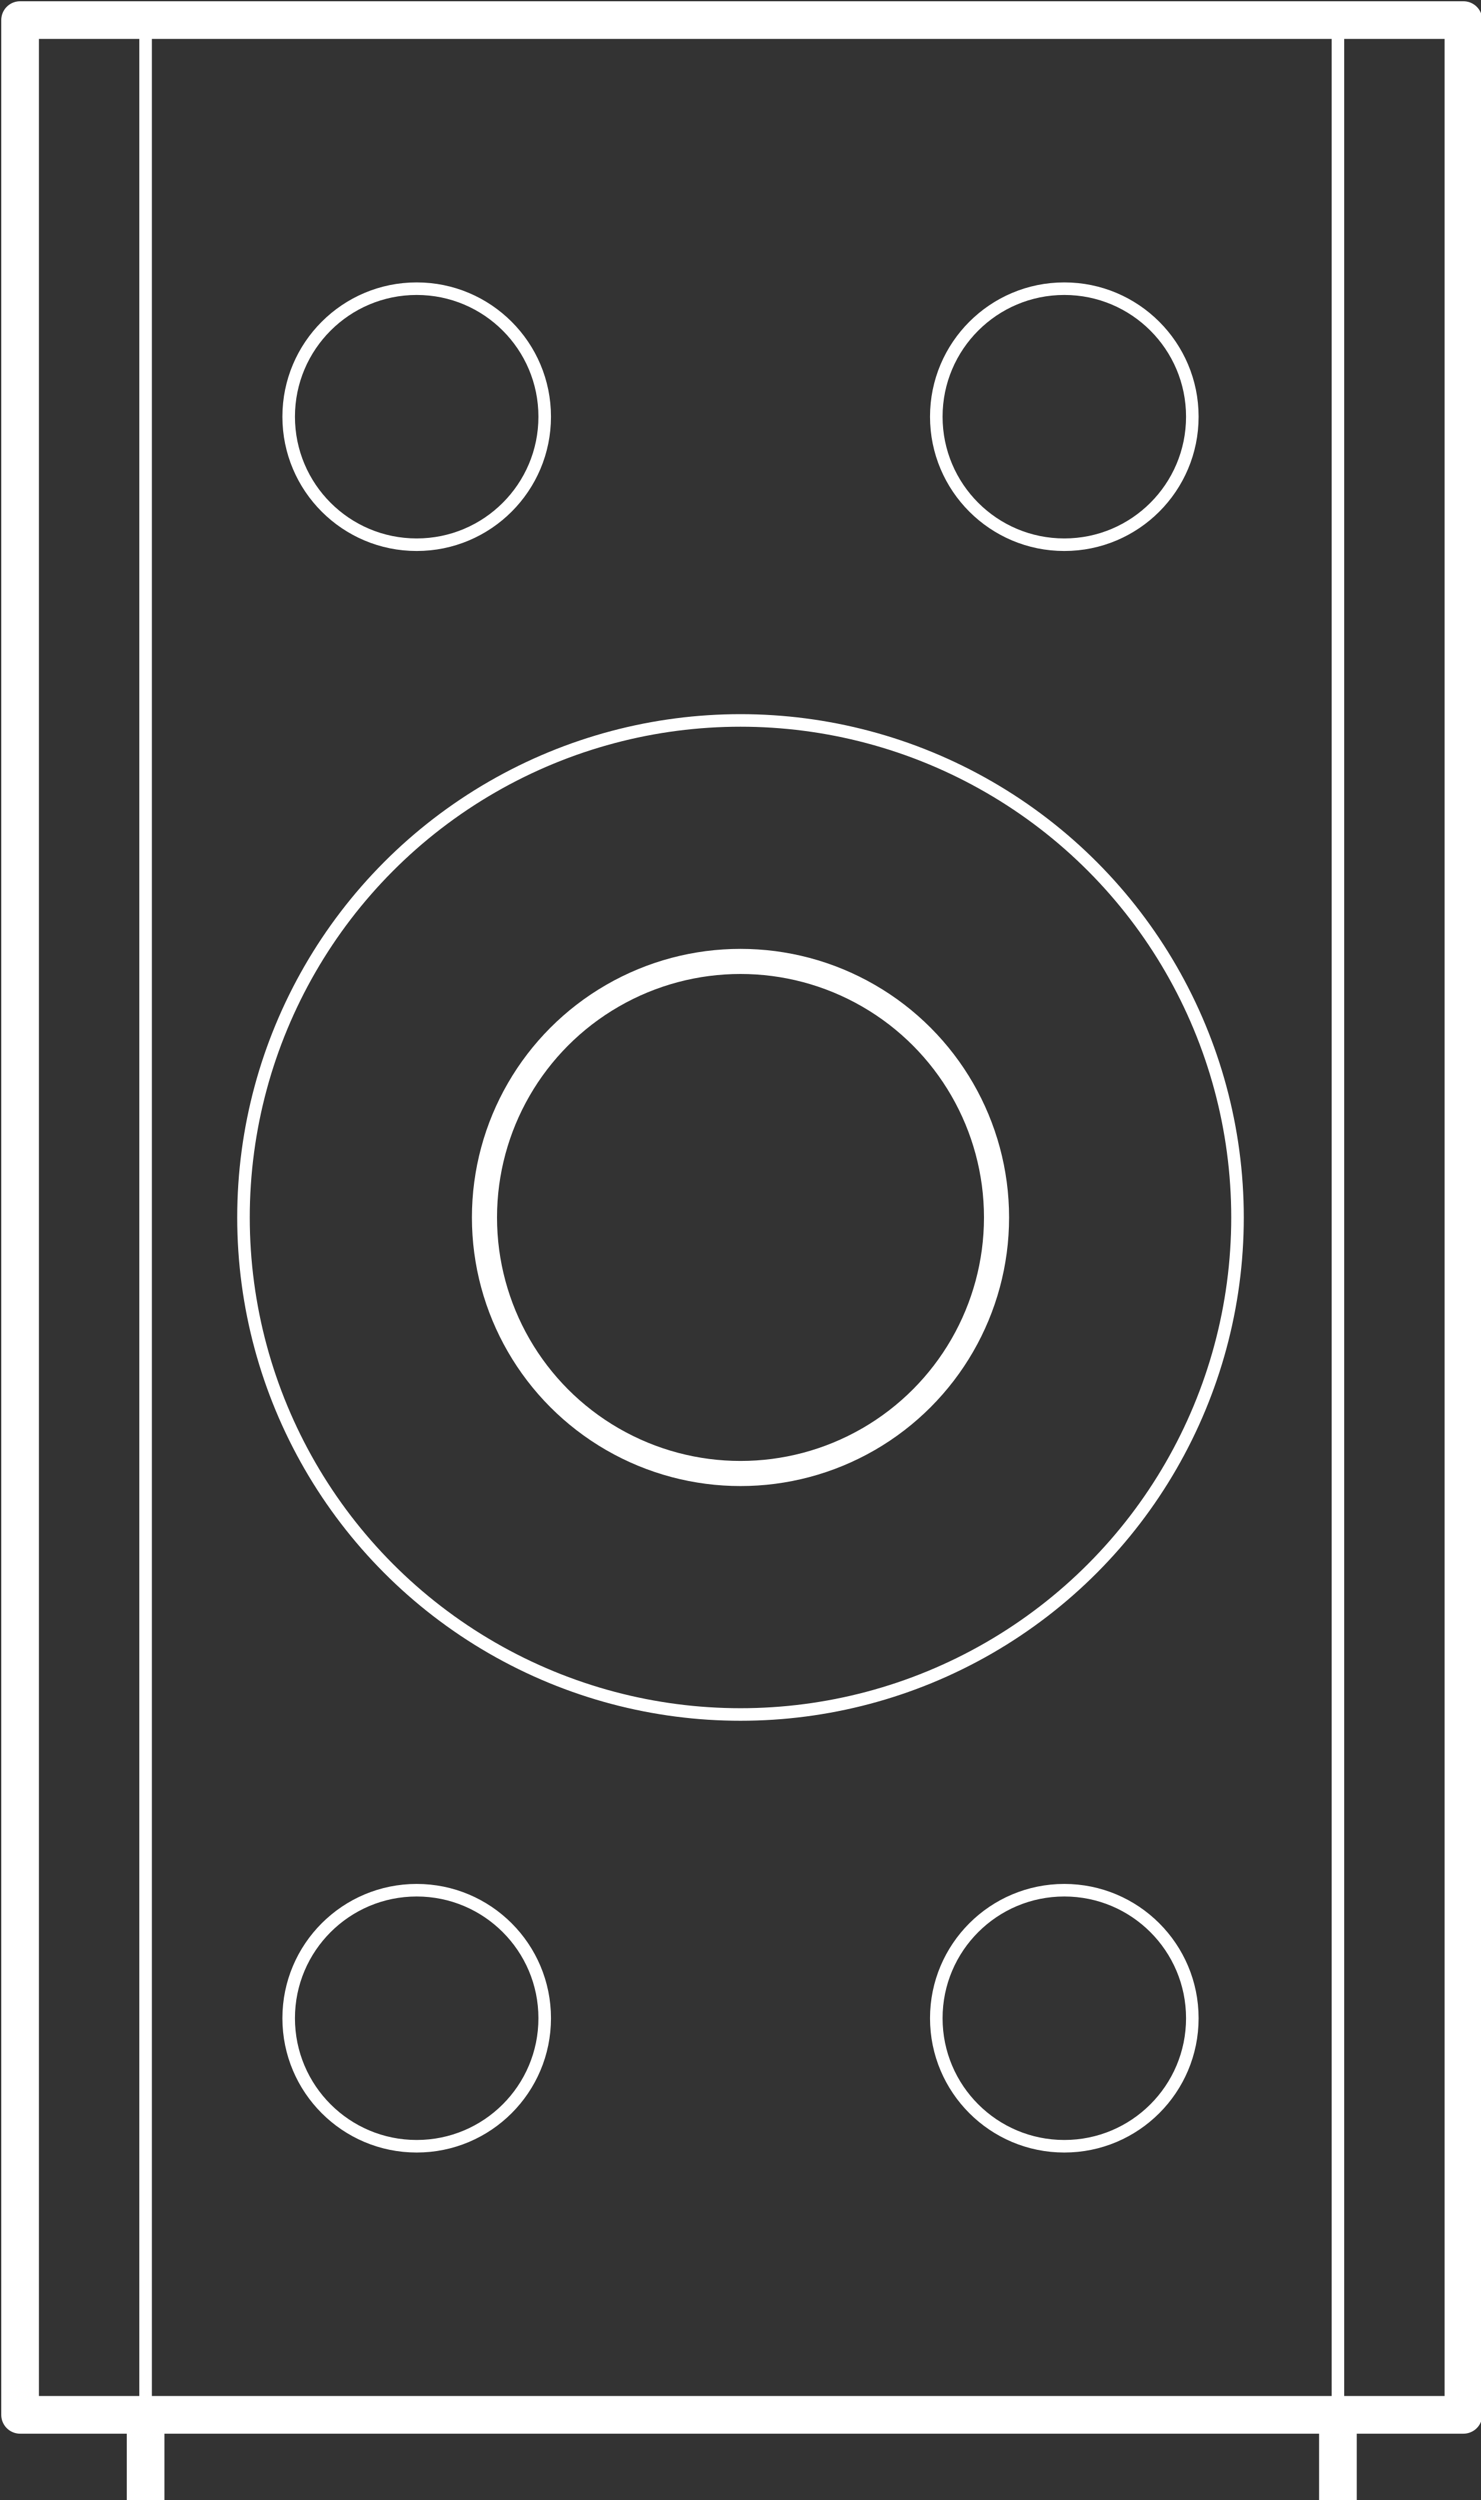
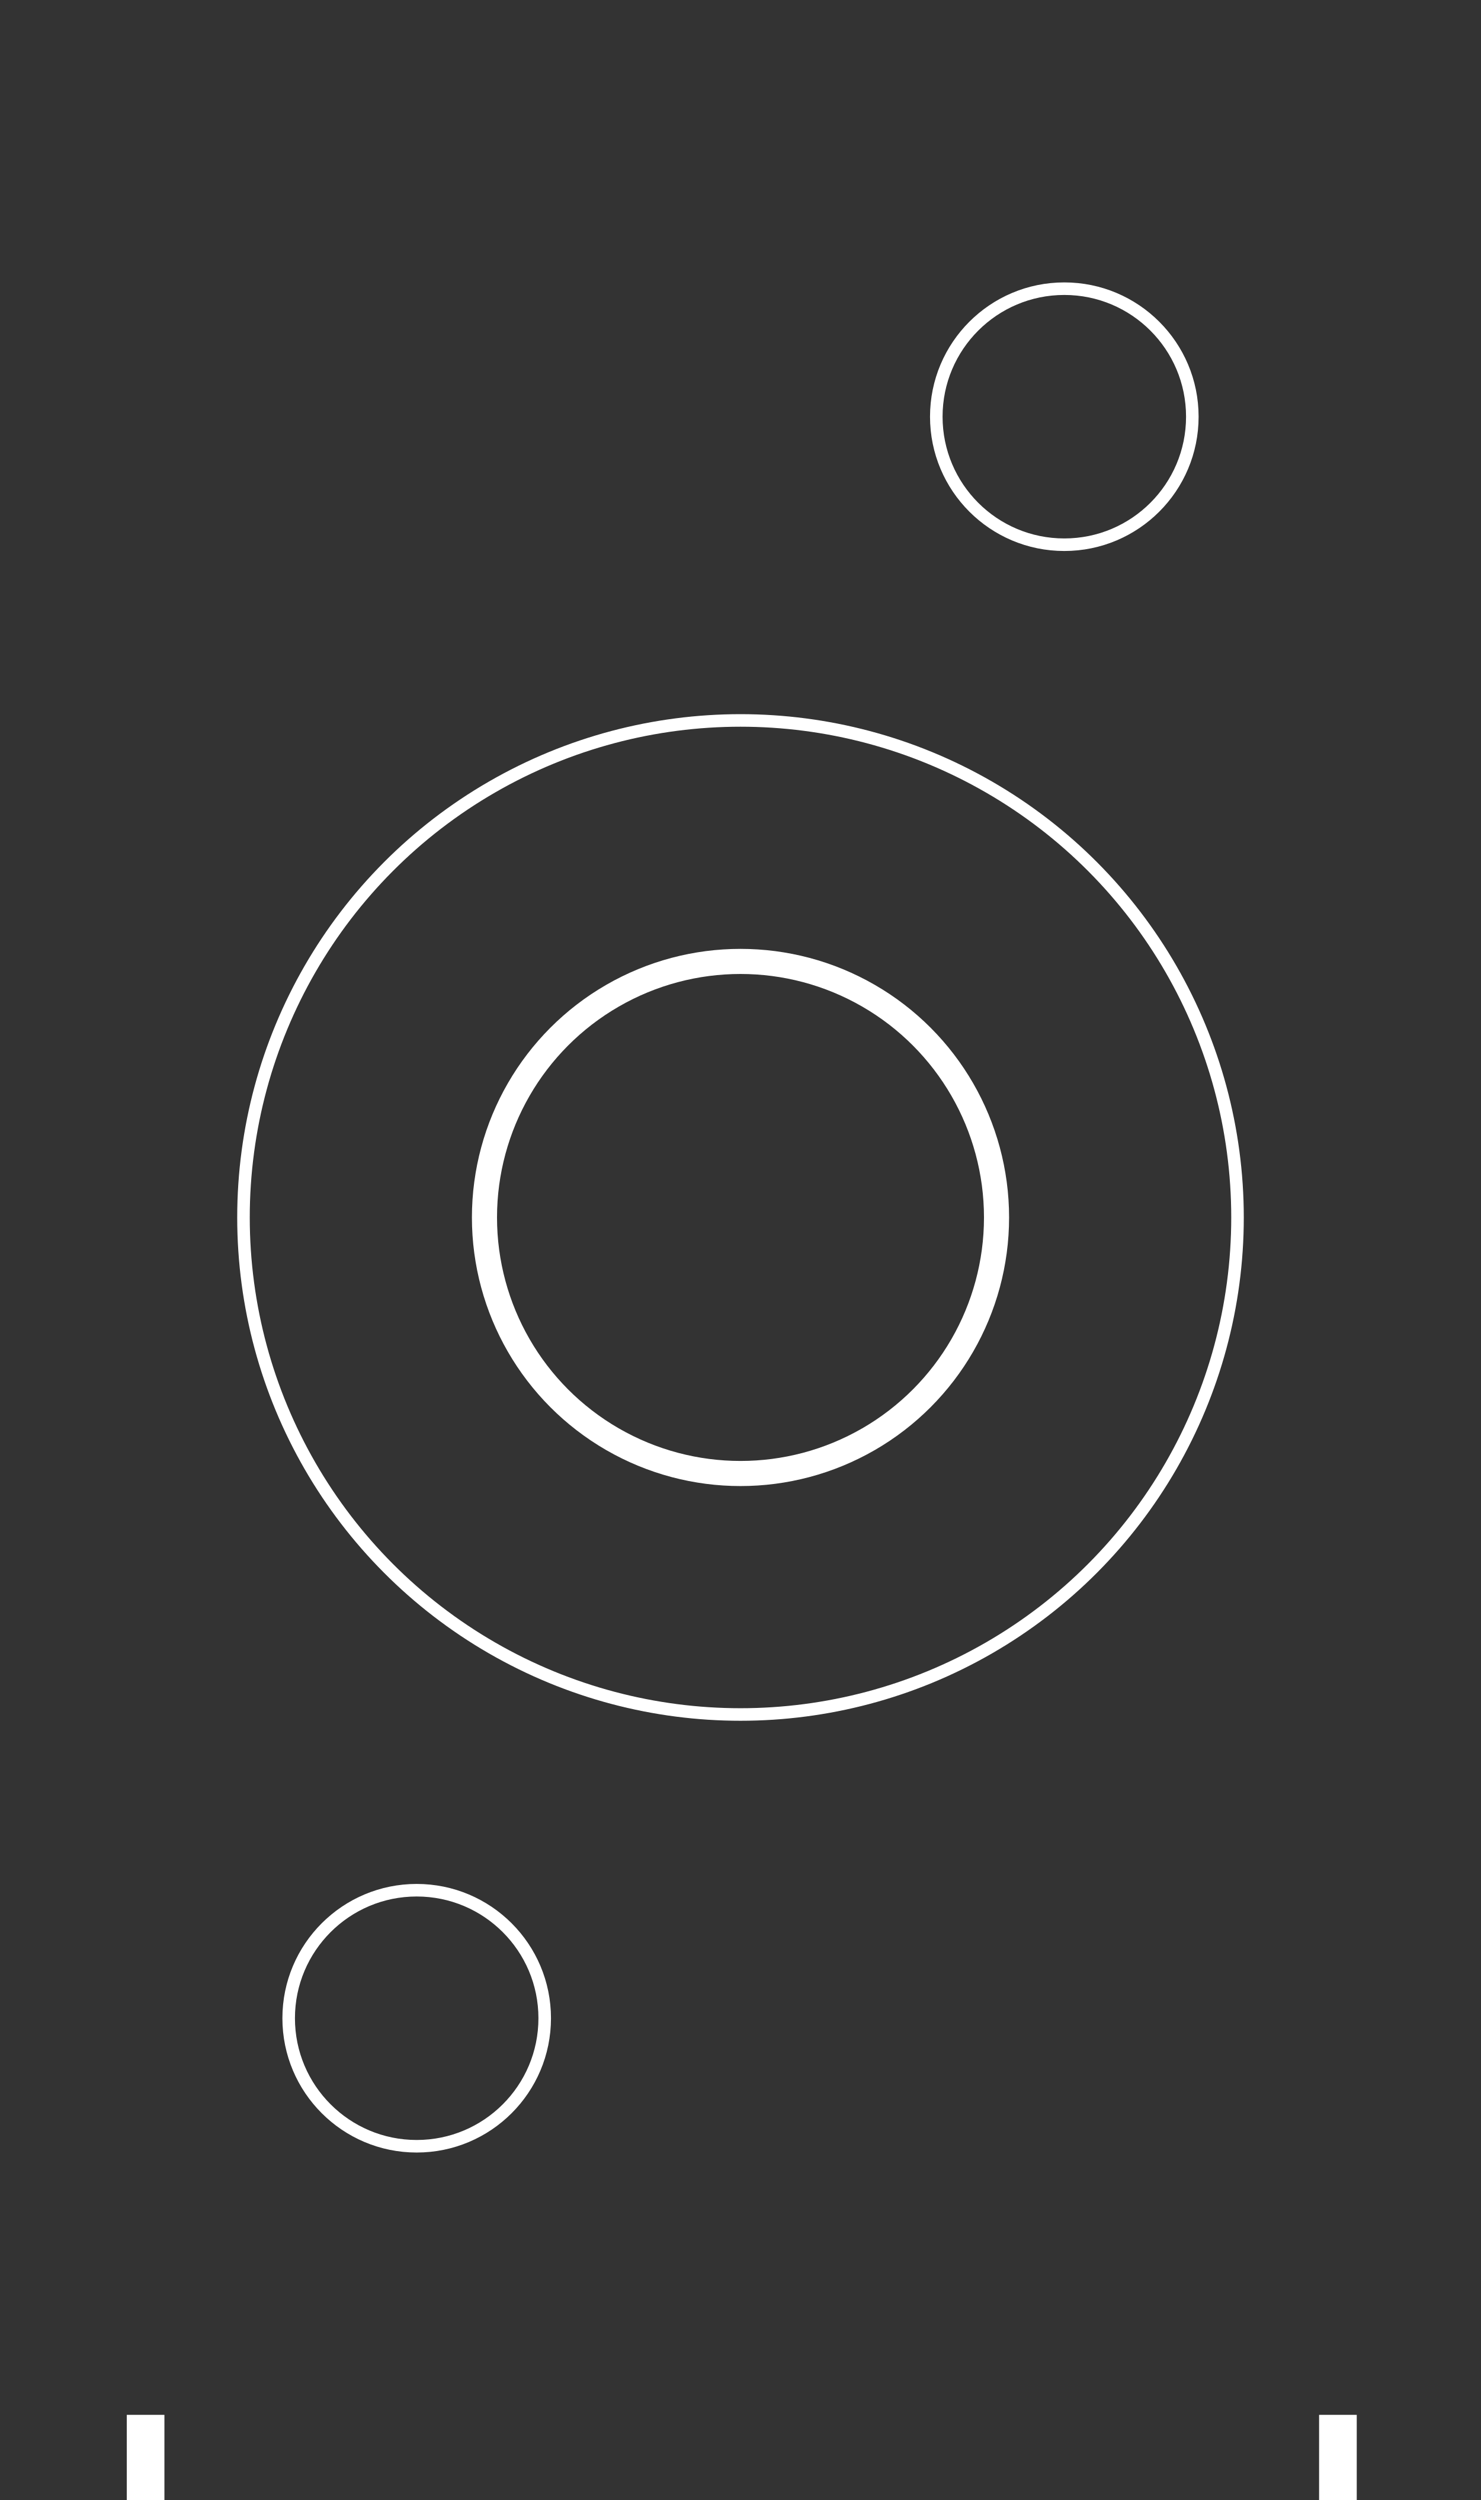
<svg xmlns="http://www.w3.org/2000/svg" id="Livello_1" version="1.1" viewBox="0 0 59 99.6">
  <rect x="0" y="0" width="59" height="99.6" fill="#333333" stroke="none" />
  <defs>
    <style>
      .st0, .st1, .st2, .st3 {
        fill: none;
        stroke: #fff;
      }

      .st0, .st2, .st3 {
        stroke-miterlimit: 10;
      }

      .st1 {
        stroke-linecap: round;
        stroke-linejoin: round;
      }

      .st1, .st3 {
        stroke-width: 1.5px;
      }

      .st2 {
        stroke-width: .5px;
      }
    </style>
  </defs>
  <circle class="st0" cx="29.5" cy="48.5" r="10.2" />
  <circle class="st2" cx="29.5" cy="48.5" r="19.8" />
  <circle class="st2" cx="16.6" cy="80.4" r="5.1" />
-   <circle class="st2" cx="42.4" cy="80.4" r="5.1" />
-   <circle class="st2" cx="16.6" cy="16.6" r="5.1" />
  <circle class="st2" cx="42.4" cy="16.6" r="5.1" />
-   <rect class="st1" x=".8" y=".8" width="57.5" height="95.4" />
  <line class="st3" x1="5.8" y1="96.2" x2="5.8" y2="99.6" />
  <line class="st3" x1="53.3" y1="96.2" x2="53.3" y2="99.6" />
-   <rect class="st2" x="5.8" y=".8" width="47.5" height="95.4" />
</svg>